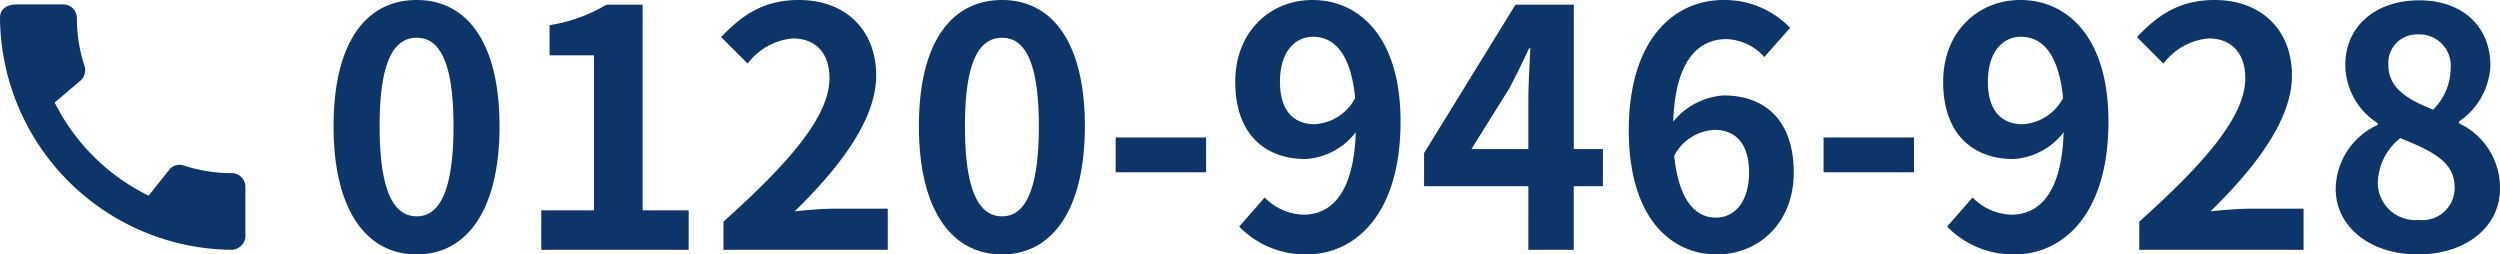
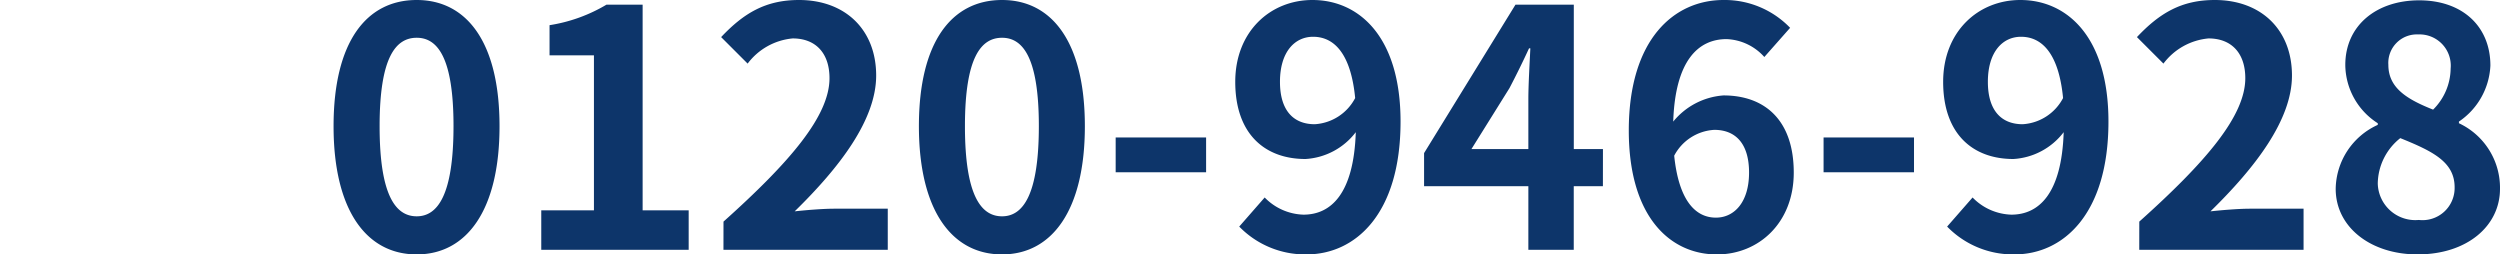
<svg xmlns="http://www.w3.org/2000/svg" width="203.768" height="20.736">
  <defs>
    <style>.cls-1{fill:#0d356a}</style>
  </defs>
  <g id="tel" transform="translate(-212 -470.642)">
    <path id="パス_1" data-name="パス 1" class="cls-1" d="M7.965.378c4.05 0 6.75-3.564 6.75-10.449s-2.7-10.287-6.75-10.287c-4.077 0-6.777 3.375-6.777 10.287 0 6.885 2.7 10.449 6.777 10.449zm0-3.105c-1.728 0-3.024-1.728-3.024-7.344 0-5.589 1.3-7.209 3.024-7.209 1.7 0 3 1.62 3 7.209-.003 5.616-1.299 7.344-3 7.344zM18.117 0h12.015v-3.213h-3.753V-19.98h-2.943a12.96 12.96 0 01-4.644 1.674v2.457h3.618v12.636h-4.293zm14.85 0h13.392v-3.348h-4.347c-.918 0-2.241.108-3.24.216 3.645-3.564 6.642-7.452 6.642-11.07 0-3.726-2.511-6.156-6.291-6.156-2.727 0-4.509 1.08-6.345 3.024l2.16 2.16a5.176 5.176 0 013.672-2.052c1.89 0 3 1.215 3 3.24 0 3.078-3.213 6.831-8.64 11.691zm22.707.378c4.05 0 6.75-3.564 6.75-10.449s-2.7-10.287-6.75-10.287c-4.077 0-6.777 3.375-6.777 10.287C48.9-3.186 51.6.378 55.674.378zm0-3.105c-1.728 0-3.024-1.728-3.024-7.344 0-5.589 1.3-7.209 3.024-7.209 1.7 0 3 1.62 3 7.209-.003 5.616-1.299 7.344-3 7.344zm9.261-3.591h7.371v-2.835h-7.371zm16.227-3.915c-1.728 0-2.835-1.107-2.835-3.456 0-2.457 1.215-3.672 2.7-3.672 1.7 0 3.078 1.35 3.429 4.995a3.987 3.987 0 01-3.294 2.133zM75.006-1.89A7.494 7.494 0 0080.487.378c3.969 0 7.668-3.267 7.668-10.827 0-6.939-3.4-9.909-7.182-9.909-3.429 0-6.291 2.565-6.291 6.669 0 4.239 2.4 6.291 5.724 6.291a5.555 5.555 0 004.1-2.187c-.162 5.022-2.025 6.723-4.266 6.723a4.584 4.584 0 01-3.159-1.4zm18.927-6.318l3.1-4.968a71.493 71.493 0 001.593-3.24h.108c-.054 1.161-.162 2.97-.162 4.131v4.077zm10.719 0h-2.376V-19.98h-4.752l-7.452 12.1v2.7h8.5V0h3.7v-5.184h2.376zm9.207 5.589c-1.674 0-3.024-1.4-3.4-5.049a3.945 3.945 0 013.267-2.106c1.728 0 2.835 1.107 2.835 3.483-.002 2.43-1.217 3.672-2.702 3.672zm6.048-15.471a7.4 7.4 0 00-5.427-2.268c-4.023 0-7.722 3.186-7.722 10.638 0 7.047 3.375 10.1 7.182 10.1 3.4 0 6.264-2.565 6.264-6.669 0-4.293-2.376-6.291-5.724-6.291a5.814 5.814 0 00-4.1 2.133c.162-4.995 2.052-6.723 4.347-6.723a4.338 4.338 0 013.078 1.458zm2.727 11.772h7.371v-2.835h-7.371zm16.227-3.915c-1.728 0-2.835-1.107-2.835-3.456 0-2.457 1.215-3.672 2.7-3.672 1.7 0 3.078 1.35 3.429 4.995a3.987 3.987 0 01-3.294 2.133zm-6.156 8.343a7.494 7.494 0 005.481 2.268c3.969 0 7.668-3.267 7.668-10.827 0-6.939-3.4-9.909-7.182-9.909-3.429 0-6.291 2.565-6.291 6.669 0 4.239 2.4 6.291 5.724 6.291a5.555 5.555 0 004.1-2.187c-.162 5.022-2.025 6.723-4.266 6.723a4.584 4.584 0 01-3.159-1.4zM148.365 0h13.392v-3.348h-4.347c-.918 0-2.241.108-3.24.216 3.645-3.564 6.642-7.452 6.642-11.07 0-3.726-2.511-6.156-6.291-6.156-2.727 0-4.509 1.08-6.345 3.024l2.16 2.16a5.176 5.176 0 013.672-2.052c1.89 0 3 1.215 3 3.24 0 3.078-3.213 6.831-8.64 11.691zm22.68.378c4.05 0 6.723-2.322 6.723-5.346a5.811 5.811 0 00-3.348-5.346v-.135a5.82 5.82 0 002.565-4.563c0-3.186-2.268-5.319-5.805-5.319-3.483 0-6.021 2.052-6.021 5.265a5.692 5.692 0 002.646 4.752v.135a5.814 5.814 0 00-3.429 5.211c0 3.132 2.862 5.346 6.669 5.346zm1.269-11.8c-2.106-.837-3.645-1.755-3.645-3.645a2.324 2.324 0 012.43-2.484 2.545 2.545 0 012.646 2.781 4.785 4.785 0 01-1.431 3.349zm-1.161 8.992a3.062 3.062 0 01-3.348-2.97 4.8 4.8 0 011.836-3.7c2.592 1.053 4.428 1.917 4.428 4a2.62 2.62 0 01-2.916 2.67z" transform="translate(238 491)" />
-     <path id="icon_tel" class="cls-1" d="M73.029 181.55a12.715 12.715 0 01-3.922-.622 1.086 1.086 0 00-1.122.267l-1.744 2.189a16.87 16.87 0 01-7.656-7.589l2.167-1.844a1.134 1.134 0 00.267-1.133 12.392 12.392 0 01-.622-3.922 1.11 1.11 0 00-1.1-1.1h-3.846c-.6 0-1.322.267-1.322 1.1a19.058 19.058 0 0018.9 18.9 1.166 1.166 0 001.1-1.311v-3.835a1.11 1.11 0 00-1.1-1.1z" transform="translate(157.871 303.206)" />
  </g>
</svg>